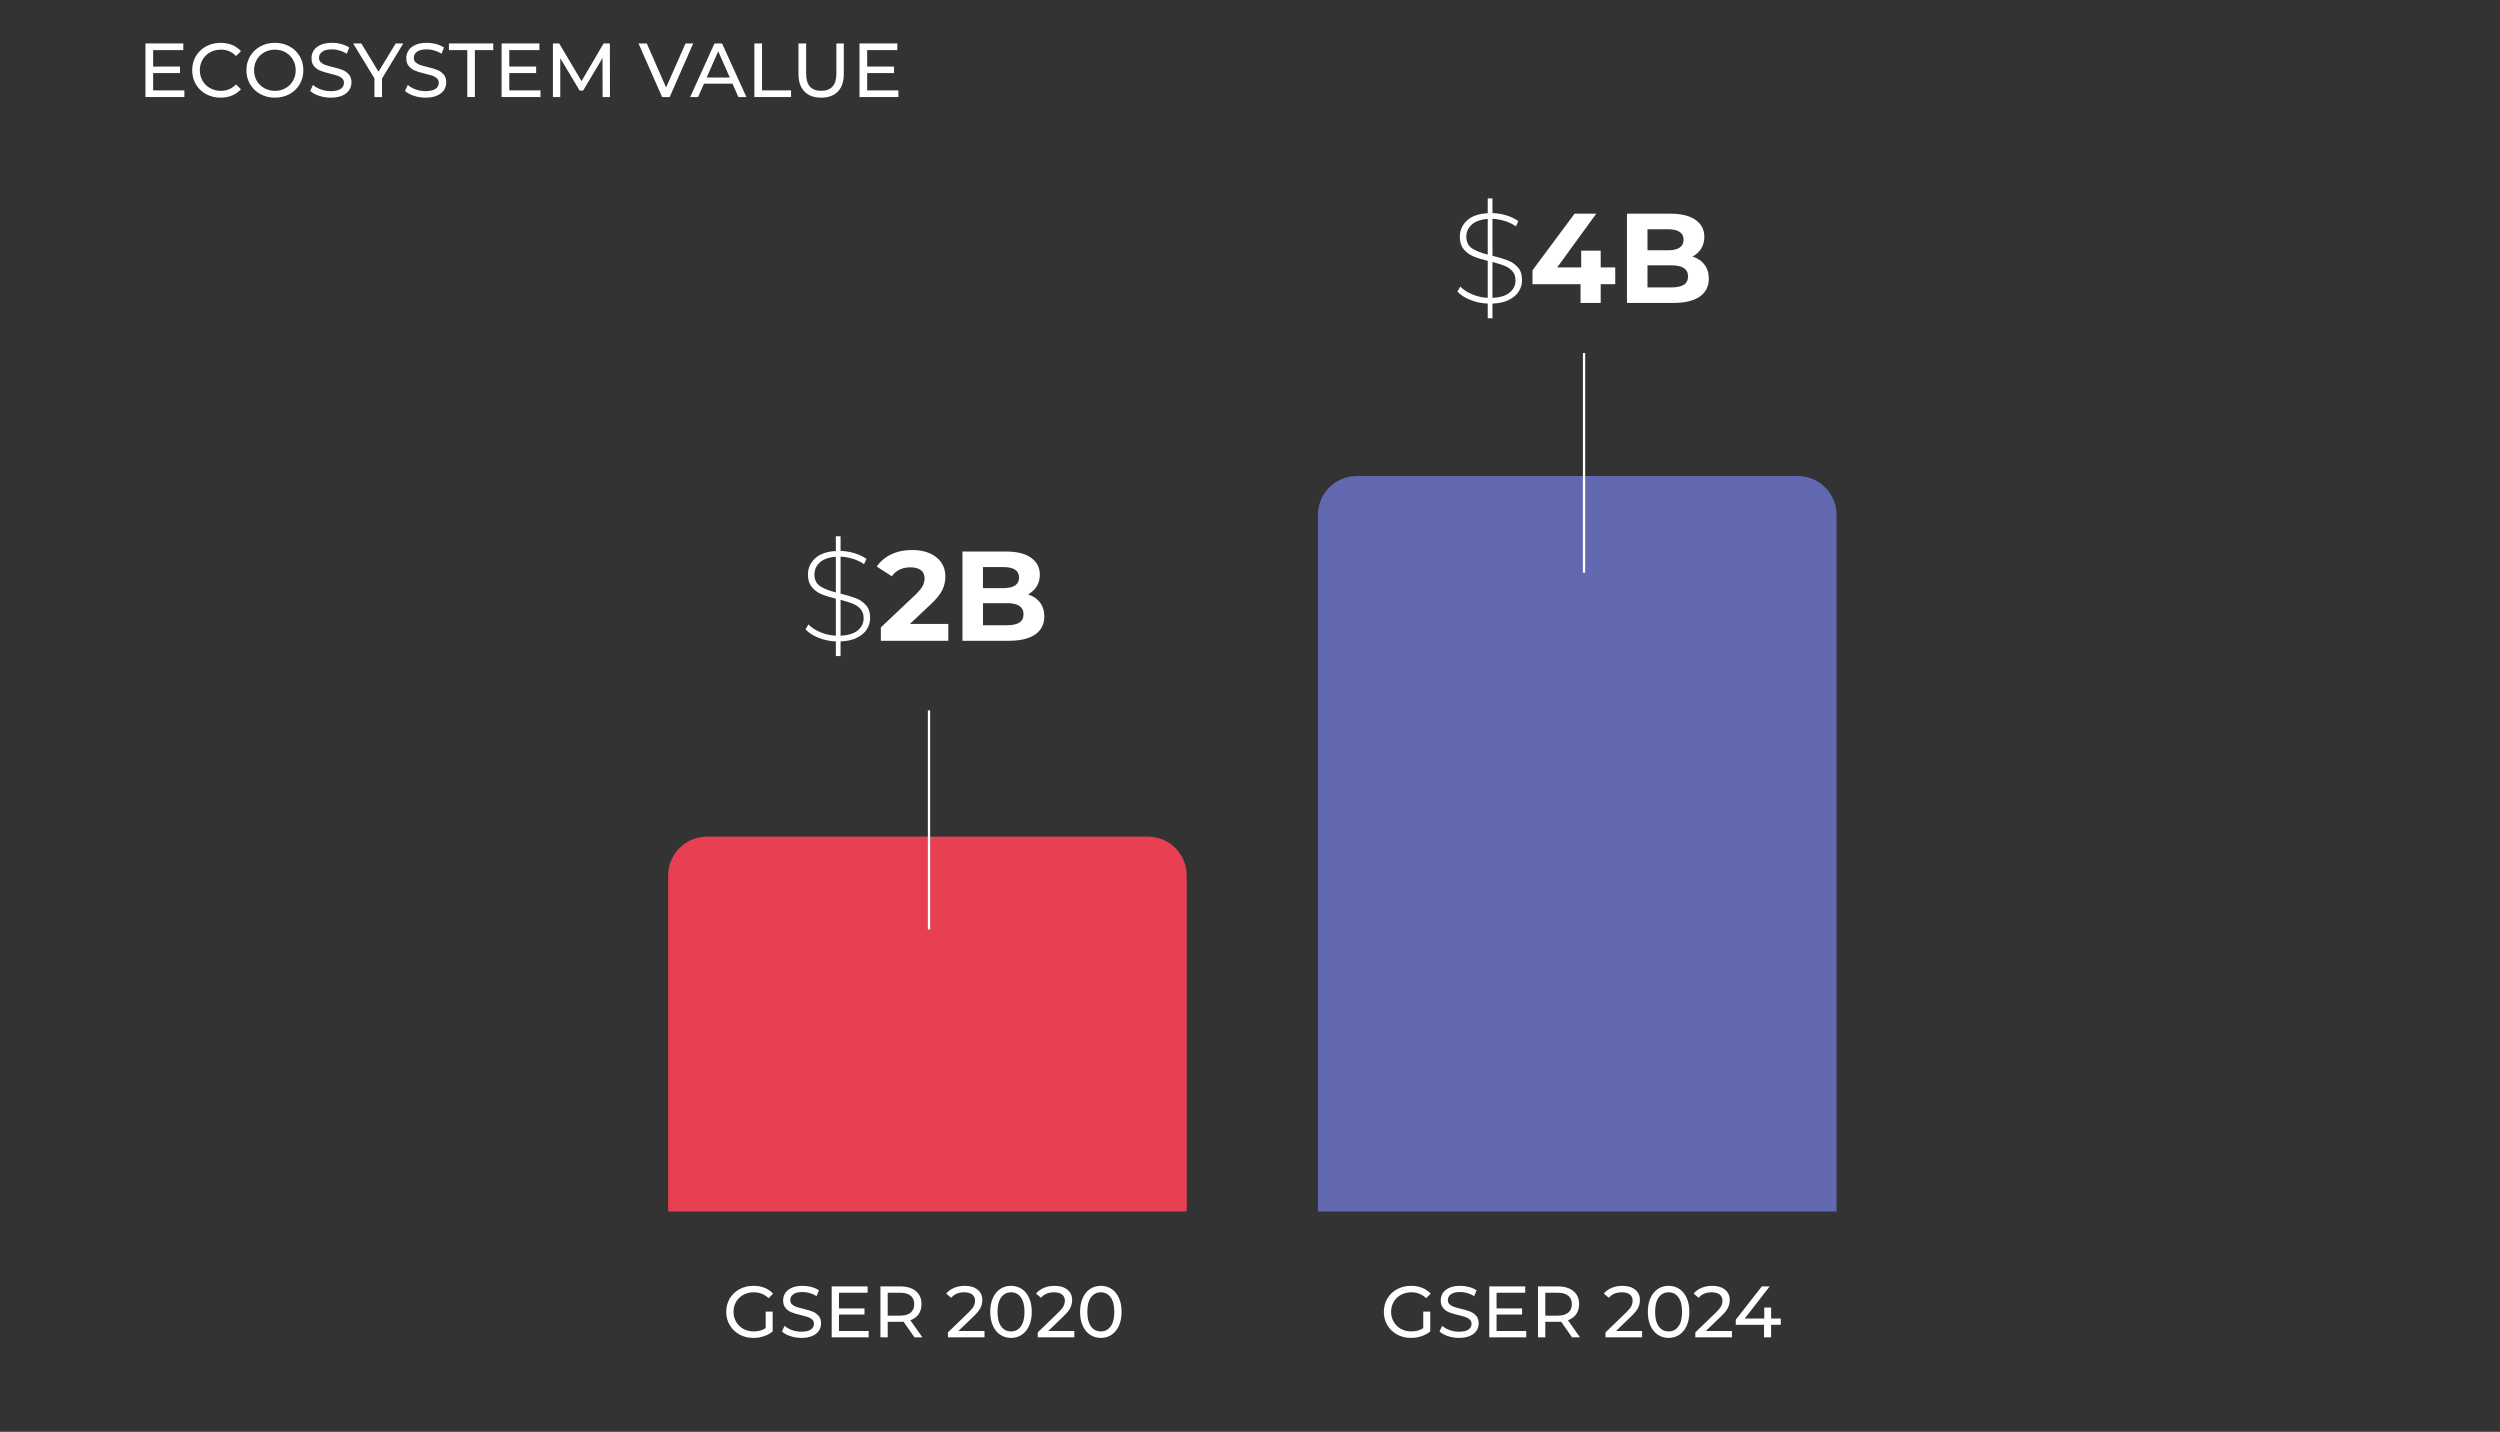
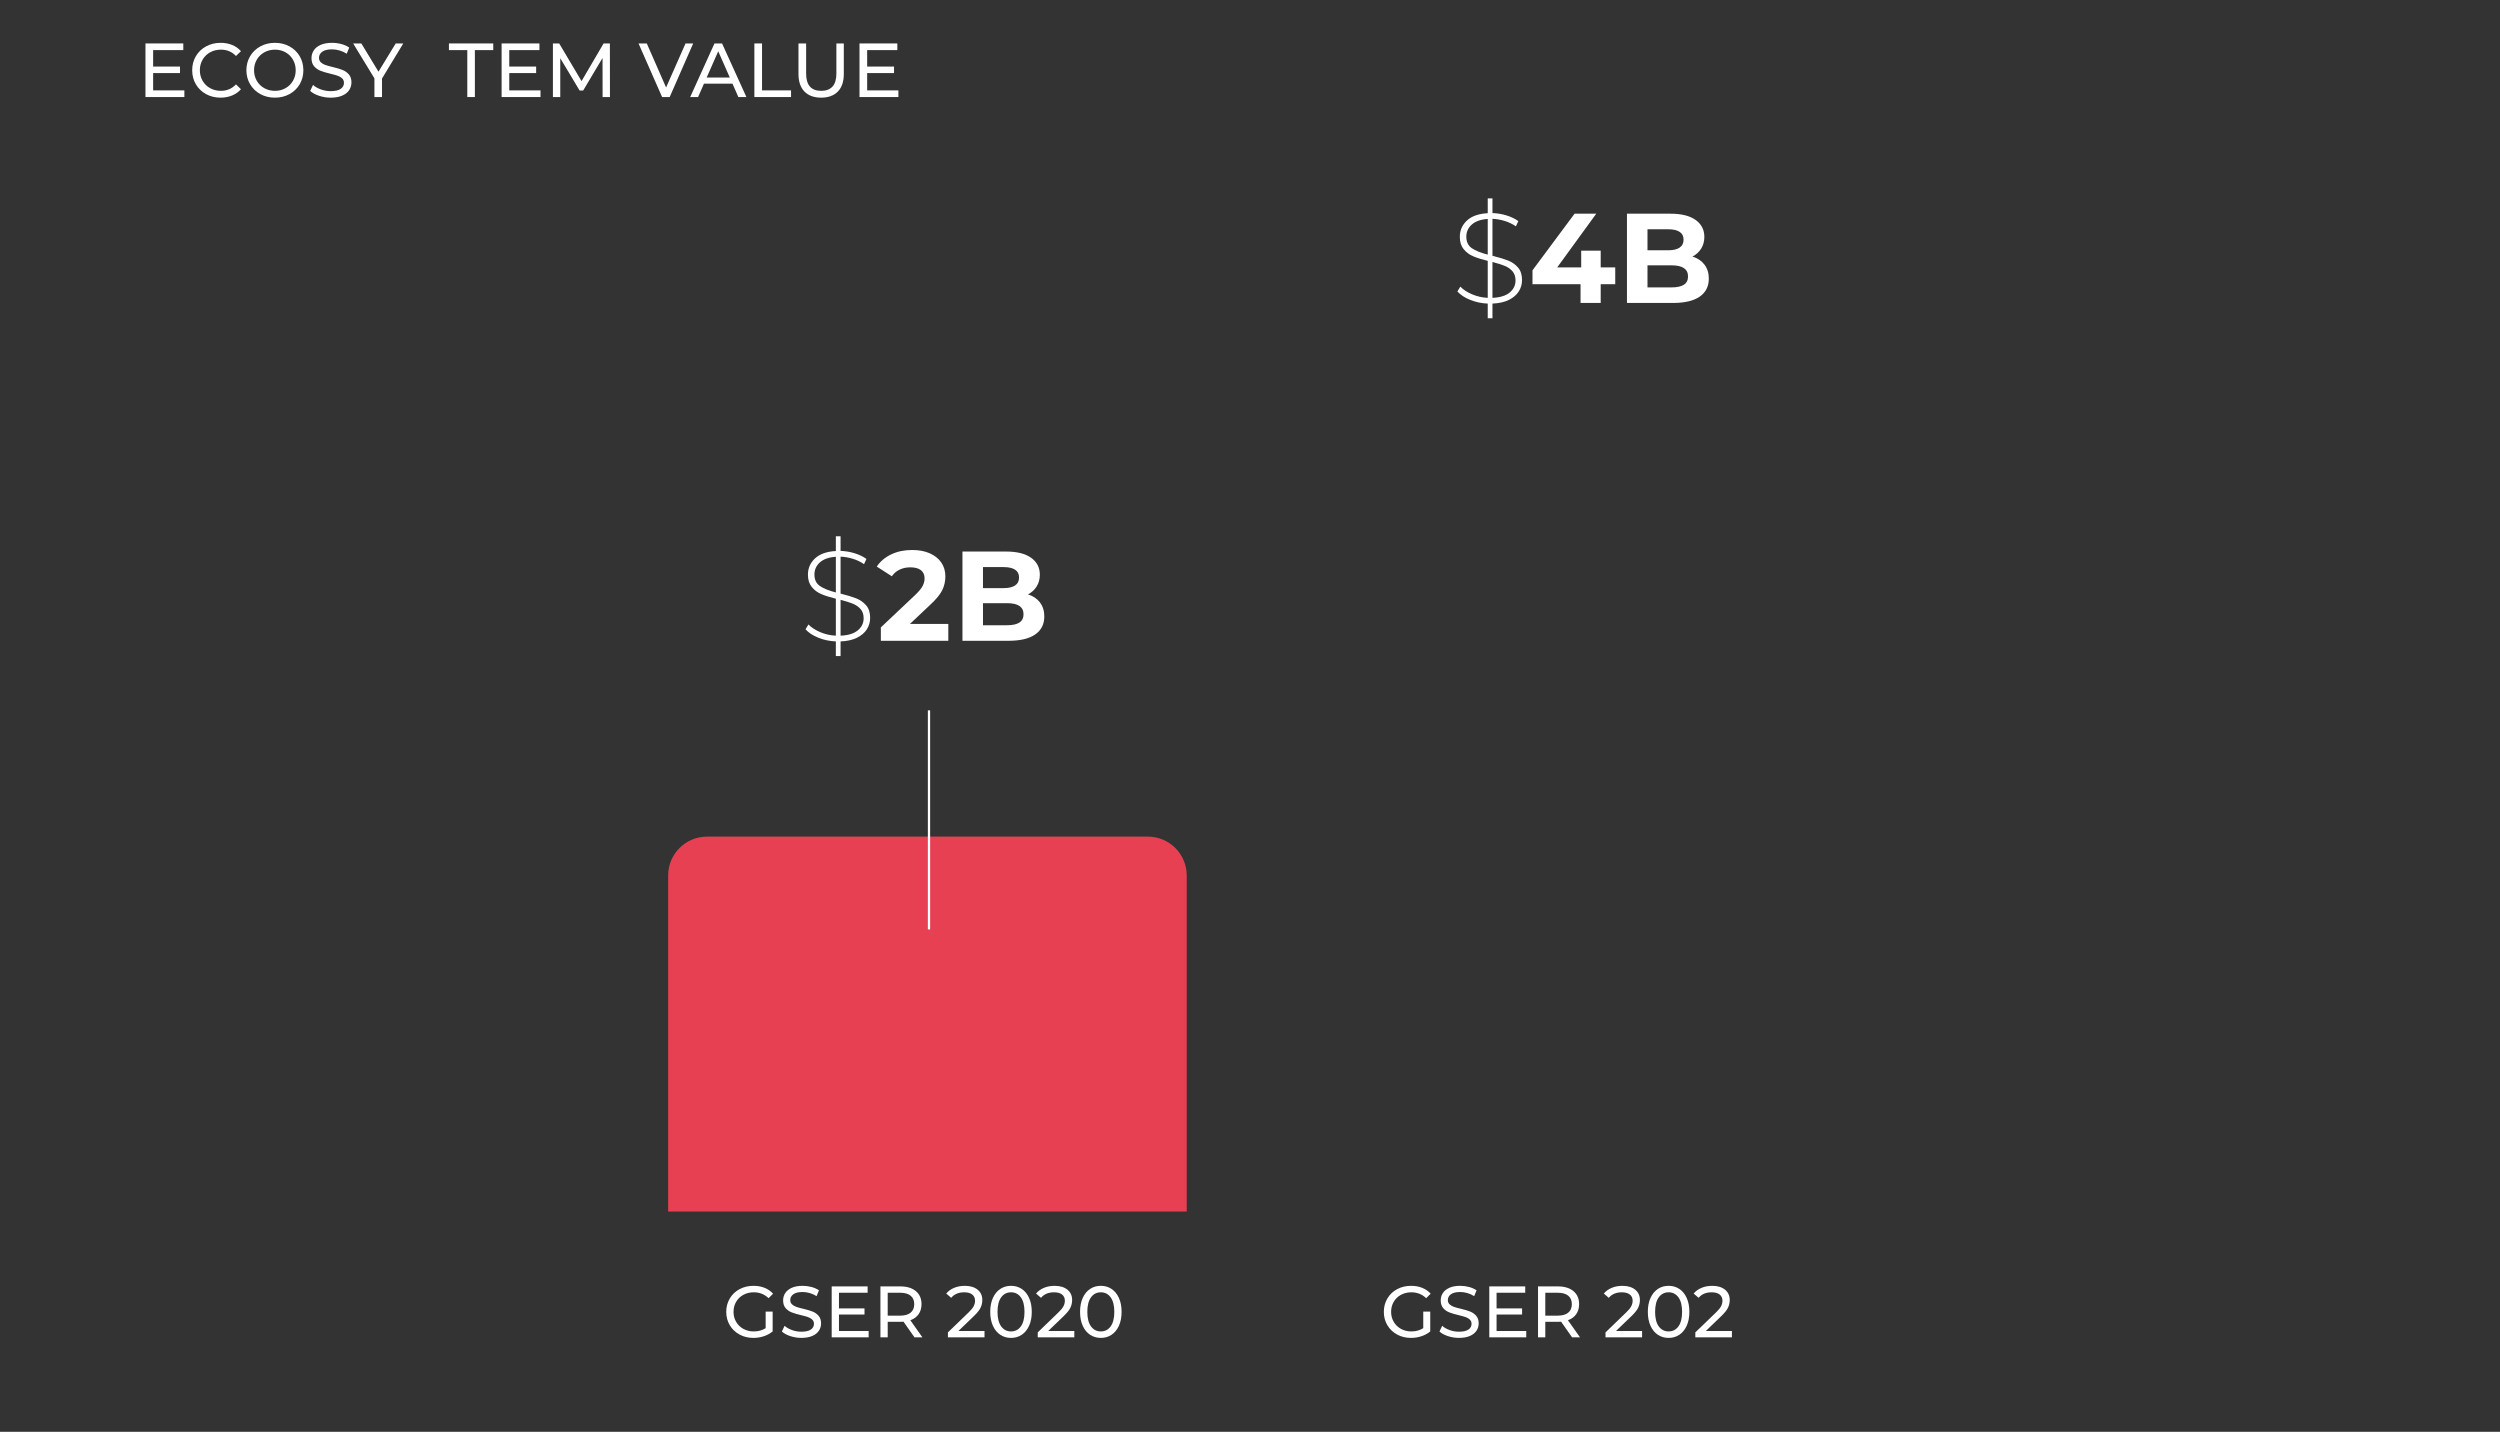
<svg xmlns="http://www.w3.org/2000/svg" id="Layer_1" width="550" height="315" viewBox="0 0 550 315">
  <rect x="0" y="0" width="550" height="315" fill="#333333" stroke="none" />
  <path d="M168.447,288.546h1.536v4.368c-.555.459-1.2.81-1.936,1.056s-1.504.368-2.304.368c-1.13,0-2.149-.248-3.056-.744-.907-.496-1.619-1.179-2.136-2.048-.518-.869-.776-1.848-.776-2.936,0-1.089.258-2.069.776-2.944.517-.875,1.232-1.558,2.144-2.048s1.938-.736,3.08-.736c.896,0,1.709.146,2.44.44.731.293,1.352.723,1.864,1.288l-.992.991c-.896-.863-1.979-1.296-3.248-1.296-.854,0-1.619.185-2.296.553-.678.367-1.208.88-1.592,1.535-.384.656-.576,1.395-.576,2.217,0,.81.192,1.544.576,2.199.384.656.915,1.171,1.592,1.544.677.374,1.437.56,2.28.56,1.002,0,1.877-.24,2.624-.72v-3.648Z" fill="#fff" />
  <path d="M173.863,293.946c-.784-.262-1.4-.601-1.848-1.017l.592-1.248c.426.385.973.696,1.64.936.666.24,1.352.359,2.056.359.928,0,1.622-.157,2.08-.472s.688-.733.688-1.256c0-.384-.126-.696-.376-.936-.251-.239-.56-.424-.928-.552-.368-.128-.888-.272-1.56-.432-.843-.202-1.523-.405-2.04-.608-.518-.202-.96-.515-1.328-.935-.368-.422-.552-.989-.552-1.704,0-.598.157-1.136.472-1.616.315-.479.792-.864,1.432-1.152.64-.287,1.435-.432,2.384-.432.662,0,1.312.086,1.952.256.64.171,1.19.416,1.648.736l-.528,1.28c-.47-.299-.971-.525-1.504-.681-.534-.154-1.056-.231-1.568-.231-.907,0-1.586.165-2.04.496-.453.33-.68.757-.68,1.279,0,.385.128.696.384.936.256.24.573.427.952.56.378.134.893.275,1.544.424.842.203,1.52.406,2.032.608.512.203.952.512,1.32.928s.552.977.552,1.681c0,.586-.16,1.122-.48,1.607-.32.485-.805.87-1.456,1.152-.651.282-1.451.424-2.4.424-.843,0-1.656-.131-2.44-.392Z" fill="#fff" />
  <path d="M191.102,292.818v1.392h-8.128v-11.2h7.904v1.393h-6.304v3.439h5.616v1.36h-5.616v3.616h6.528Z" fill="#fff" />
  <path d="M201.182,294.21l-2.416-3.44c-.299.021-.534.032-.704.032h-2.768v3.408h-1.6v-11.2h4.368c1.451,0,2.592.347,3.424,1.04s1.248,1.648,1.248,2.864c0,.864-.214,1.6-.64,2.208-.427.607-1.035,1.051-1.824,1.328l2.656,3.76h-1.744ZM200.334,288.786c.533-.438.8-1.062.8-1.872s-.267-1.432-.8-1.864c-.533-.432-1.307-.647-2.32-.647h-2.72v5.04h2.72c1.013,0,1.787-.219,2.32-.656Z" fill="#fff" />
  <path d="M216.59,292.818v1.392h-8.048v-1.088l4.56-4.4c.555-.533.928-.994,1.12-1.384s.288-.781.288-1.176c0-.587-.206-1.043-.616-1.368s-1-.488-1.768-.488c-1.237,0-2.192.406-2.864,1.216l-1.088-.943c.437-.533,1.01-.949,1.72-1.248s1.502-.448,2.376-.448c1.173,0,2.106.28,2.8.84.693.56,1.04,1.32,1.04,2.28,0,.598-.128,1.163-.384,1.696-.256.533-.741,1.142-1.456,1.823l-3.424,3.297h5.744Z" fill="#fff" />
  <path d="M220.069,293.658c-.688-.453-1.23-1.112-1.624-1.977-.395-.863-.592-1.888-.592-3.071,0-1.185.197-2.208.592-3.072s.936-1.522,1.624-1.977c.688-.453,1.475-.68,2.36-.68.874,0,1.656.227,2.344.68.688.454,1.23,1.112,1.624,1.977s.592,1.888.592,3.072c0,1.184-.197,2.208-.592,3.071-.395.864-.936,1.523-1.624,1.977s-1.47.68-2.344.68c-.886,0-1.672-.227-2.36-.68ZM224.582,291.81c.539-.735.808-1.802.808-3.199s-.27-2.465-.808-3.2c-.539-.736-1.256-1.105-2.152-1.105-.907,0-1.63.368-2.168,1.105-.539.735-.808,1.803-.808,3.2s.269,2.464.808,3.199c.539.736,1.261,1.105,2.168,1.105.896,0,1.613-.368,2.152-1.105Z" fill="#fff" />
  <path d="M236.35,292.818v1.392h-8.048v-1.088l4.56-4.4c.555-.533.928-.994,1.12-1.384s.288-.781.288-1.176c0-.587-.206-1.043-.616-1.368s-1-.488-1.768-.488c-1.237,0-2.192.406-2.864,1.216l-1.088-.943c.437-.533,1.01-.949,1.72-1.248s1.502-.448,2.376-.448c1.173,0,2.106.28,2.8.84.693.56,1.04,1.32,1.04,2.28,0,.598-.128,1.163-.384,1.696-.256.533-.741,1.142-1.456,1.823l-3.424,3.297h5.744Z" fill="#fff" />
  <path d="M239.829,293.658c-.688-.453-1.23-1.112-1.624-1.977-.395-.863-.592-1.888-.592-3.071,0-1.185.197-2.208.592-3.072s.936-1.522,1.624-1.977c.688-.453,1.475-.68,2.36-.68.874,0,1.656.227,2.344.68.688.454,1.23,1.112,1.624,1.977s.592,1.888.592,3.072c0,1.184-.197,2.208-.592,3.071-.395.864-.936,1.523-1.624,1.977s-1.47.68-2.344.68c-.886,0-1.672-.227-2.36-.68ZM244.341,291.81c.539-.735.808-1.802.808-3.199s-.27-2.465-.808-3.2c-.539-.736-1.256-1.105-2.152-1.105-.907,0-1.63.368-2.168,1.105-.539.735-.808,1.803-.808,3.2s.269,2.464.808,3.199c.539.736,1.261,1.105,2.168,1.105.896,0,1.613-.368,2.152-1.105Z" fill="#fff" />
  <path d="M313.118,288.546h1.536v4.368c-.555.459-1.2.81-1.936,1.056s-1.504.368-2.304.368c-1.13,0-2.149-.248-3.056-.744-.907-.496-1.619-1.179-2.136-2.048-.518-.869-.776-1.848-.776-2.936,0-1.089.258-2.069.776-2.944.517-.875,1.232-1.558,2.144-2.048s1.938-.736,3.08-.736c.896,0,1.709.146,2.44.44.731.293,1.352.723,1.864,1.288l-.992.991c-.896-.863-1.979-1.296-3.248-1.296-.854,0-1.619.185-2.296.553-.678.367-1.208.88-1.592,1.535-.384.656-.576,1.395-.576,2.217,0,.81.192,1.544.576,2.199.384.656.915,1.171,1.592,1.544.677.374,1.437.56,2.28.56,1.002,0,1.877-.24,2.624-.72v-3.648Z" fill="#fff" />
  <path d="M318.534,293.946c-.784-.262-1.4-.601-1.848-1.017l.592-1.248c.426.385.973.696,1.64.936.666.24,1.352.359,2.056.359.928,0,1.622-.157,2.08-.472s.688-.733.688-1.256c0-.384-.126-.696-.376-.936-.251-.239-.56-.424-.928-.552-.368-.128-.888-.272-1.56-.432-.843-.202-1.523-.405-2.04-.608-.518-.202-.96-.515-1.328-.935-.368-.422-.552-.989-.552-1.704,0-.598.157-1.136.472-1.616.315-.479.792-.864,1.432-1.152.64-.287,1.435-.432,2.384-.432.662,0,1.312.086,1.952.256.64.171,1.19.416,1.648.736l-.528,1.28c-.47-.299-.971-.525-1.504-.681-.534-.154-1.056-.231-1.568-.231-.907,0-1.586.165-2.04.496-.453.33-.68.757-.68,1.279,0,.385.128.696.384.936.256.24.573.427.952.56.378.134.893.275,1.544.424.842.203,1.52.406,2.032.608.512.203.952.512,1.32.928s.552.977.552,1.681c0,.586-.16,1.122-.48,1.607-.32.485-.805.87-1.456,1.152-.651.282-1.451.424-2.4.424-.843,0-1.656-.131-2.44-.392Z" fill="#fff" />
  <path d="M335.773,292.818v1.392h-8.128v-11.2h7.904v1.393h-6.304v3.439h5.616v1.36h-5.616v3.616h6.528Z" fill="#fff" />
  <path d="M345.853,294.21l-2.416-3.44c-.299.021-.534.032-.704.032h-2.768v3.408h-1.6v-11.2h4.368c1.451,0,2.592.347,3.424,1.04s1.248,1.648,1.248,2.864c0,.864-.214,1.6-.64,2.208-.427.607-1.035,1.051-1.824,1.328l2.656,3.76h-1.744ZM345.005,288.786c.533-.438.8-1.062.8-1.872s-.267-1.432-.8-1.864c-.533-.432-1.307-.647-2.32-.647h-2.72v5.04h2.72c1.013,0,1.787-.219,2.32-.656Z" fill="#fff" />
  <path d="M361.261,292.818v1.392h-8.048v-1.088l4.56-4.4c.555-.533.928-.994,1.12-1.384s.288-.781.288-1.176c0-.587-.206-1.043-.616-1.368s-1-.488-1.768-.488c-1.237,0-2.192.406-2.864,1.216l-1.088-.943c.437-.533,1.01-.949,1.72-1.248s1.502-.448,2.376-.448c1.173,0,2.106.28,2.8.84.693.56,1.04,1.32,1.04,2.28,0,.598-.128,1.163-.384,1.696-.256.533-.741,1.142-1.456,1.823l-3.424,3.297h5.744Z" fill="#fff" />
  <path d="M364.74,293.658c-.688-.453-1.23-1.112-1.624-1.977-.395-.863-.592-1.888-.592-3.071,0-1.185.197-2.208.592-3.072s.936-1.522,1.624-1.977c.688-.453,1.475-.68,2.36-.68.874,0,1.656.227,2.344.68.688.454,1.23,1.112,1.624,1.977s.592,1.888.592,3.072c0,1.184-.197,2.208-.592,3.071-.395.864-.936,1.523-1.624,1.977s-1.47.68-2.344.68c-.886,0-1.672-.227-2.36-.68ZM369.252,291.81c.539-.735.808-1.802.808-3.199s-.27-2.465-.808-3.2c-.539-.736-1.256-1.105-2.152-1.105-.907,0-1.63.368-2.168,1.105-.539.735-.808,1.803-.808,3.2s.269,2.464.808,3.199c.539.736,1.261,1.105,2.168,1.105.896,0,1.613-.368,2.152-1.105Z" fill="#fff" />
  <path d="M381.021,292.818v1.392h-8.048v-1.088l4.56-4.4c.555-.533.928-.994,1.12-1.384s.288-.781.288-1.176c0-.587-.206-1.043-.616-1.368s-1-.488-1.768-.488c-1.237,0-2.192.406-2.864,1.216l-1.088-.943c.437-.533,1.01-.949,1.72-1.248s1.502-.448,2.376-.448c1.173,0,2.106.28,2.8.84.693.56,1.04,1.32,1.04,2.28,0,.598-.128,1.163-.384,1.696-.256.533-.741,1.142-1.456,1.823l-3.424,3.297h5.744Z" fill="#fff" />
-   <path d="M391.772,291.458h-2.128v2.752h-1.552v-2.752h-6.224v-1.12l5.728-7.328h1.728l-5.488,7.072h4.304v-2.432h1.504v2.432h2.128v1.376Z" fill="#fff" />
  <path d="M40.562,19.884v1.465h-8.558v-11.792h8.322v1.466h-6.637v3.622h5.913v1.432h-5.913v3.807h6.873Z" fill="#fff" />
  <path d="M45.322,20.701c-.949-.522-1.693-1.241-2.232-2.156s-.809-1.946-.809-3.091.27-2.176.809-3.091c.539-.915,1.286-1.634,2.24-2.156.955-.522,2.022-.783,3.201-.783.921,0,1.763.154,2.527.463s1.415.767,1.954,1.373l-1.095,1.061c-.887-.932-1.994-1.398-3.319-1.398-.876,0-1.667.196-2.375.589s-1.261.935-1.659,1.625c-.399.691-.598,1.463-.598,2.316s.199,1.625.598,2.316c.398.69.952,1.232,1.659,1.625s1.499.59,2.375.59c1.314,0,2.42-.472,3.319-1.415l1.095,1.061c-.539.606-1.193,1.067-1.962,1.381s-1.614.472-2.535.472c-1.179,0-2.243-.261-3.192-.783Z" fill="#fff" />
  <path d="M57.273,20.701c-.955-.522-1.704-1.244-2.249-2.165s-.817-1.949-.817-3.083.272-2.162.817-3.083,1.294-1.643,2.249-2.165c.955-.522,2.027-.783,3.217-.783,1.179,0,2.246.261,3.201.783.955.522,1.702,1.241,2.241,2.156.539.915.809,1.946.809,3.091s-.27,2.176-.809,3.091-1.286,1.634-2.241,2.156c-.955.522-2.022.783-3.201.783-1.19,0-2.263-.261-3.217-.783ZM62.824,19.395c.69-.393,1.235-.935,1.634-1.625.398-.691.598-1.463.598-2.316s-.2-1.625-.598-2.316c-.398-.69-.943-1.232-1.634-1.625-.691-.393-1.469-.589-2.333-.589s-1.648.196-2.35.589c-.702.393-1.252.935-1.651,1.625-.399.691-.598,1.463-.598,2.316s.199,1.625.598,2.316c.398.69.949,1.232,1.651,1.625.702.393,1.485.59,2.35.59s1.643-.197,2.333-.59Z" fill="#fff" />
  <path d="M70.186,21.071c-.825-.275-1.474-.632-1.946-1.07l.624-1.314c.449.404,1.025.733,1.727.985.702.253,1.423.379,2.165.379.977,0,1.707-.166,2.19-.497s.725-.772.725-1.322c0-.404-.132-.733-.396-.986-.264-.252-.589-.446-.977-.581-.387-.135-.935-.286-1.643-.455-.887-.213-1.603-.427-2.147-.64-.545-.213-1.011-.542-1.398-.986-.387-.443-.581-1.042-.581-1.794,0-.629.166-1.196.497-1.701.331-.505.834-.91,1.507-1.213s1.511-.455,2.51-.455c.696,0,1.381.09,2.055.27s1.252.438,1.735.775l-.556,1.348c-.494-.315-1.022-.553-1.583-.716s-1.112-.244-1.651-.244c-.955,0-1.67.174-2.148.522s-.716.797-.716,1.348c0,.404.135.733.404.985.27.253.604.449,1.002.59.398.141.94.289,1.625.446.887.213,1.6.427,2.139.64s1.002.539,1.39.977c.387.438.581,1.028.581,1.769,0,.618-.169,1.182-.505,1.693s-.848.915-1.533,1.213-1.527.446-2.527.446c-.887,0-1.743-.137-2.569-.413Z" fill="#fff" />
  <path d="M84.041,17.273v4.077h-1.667v-4.11l-4.683-7.682h1.802l3.773,6.216,3.791-6.216h1.667l-4.683,7.715Z" fill="#fff" />
-   <path d="M91.04,21.071c-.825-.275-1.474-.632-1.946-1.07l.624-1.314c.449.404,1.025.733,1.727.985.702.253,1.423.379,2.165.379.977,0,1.707-.166,2.19-.497s.725-.772.725-1.322c0-.404-.132-.733-.396-.986-.264-.252-.589-.446-.977-.581-.387-.135-.935-.286-1.643-.455-.887-.213-1.603-.427-2.147-.64-.545-.213-1.011-.542-1.398-.986-.387-.443-.581-1.042-.581-1.794,0-.629.166-1.196.497-1.701.331-.505.834-.91,1.507-1.213s1.511-.455,2.51-.455c.696,0,1.381.09,2.055.27s1.252.438,1.735.775l-.556,1.348c-.494-.315-1.022-.553-1.583-.716s-1.112-.244-1.651-.244c-.955,0-1.67.174-2.148.522s-.716.797-.716,1.348c0,.404.135.733.404.985.27.253.604.449,1.002.59.398.141.94.289,1.625.446.887.213,1.6.427,2.139.64s1.002.539,1.39.977c.387.438.581,1.028.581,1.769,0,.618-.169,1.182-.505,1.693s-.848.915-1.533,1.213-1.527.446-2.527.446c-.887,0-1.743-.137-2.569-.413Z" fill="#fff" />
  <path d="M102.807,11.023h-4.043v-1.466h9.753v1.466h-4.043v10.326h-1.667v-10.326Z" fill="#fff" />
  <path d="M118.911,19.884v1.465h-8.558v-11.792h8.322v1.466h-6.637v3.622h5.913v1.432h-5.913v3.807h6.873Z" fill="#fff" />
  <path d="M132.573,21.349l-.017-8.591-4.262,7.16h-.775l-4.262-7.109v8.54h-1.617v-11.792h1.381l4.919,8.288,4.852-8.288h1.381l.017,11.792h-1.617Z" fill="#fff" />
  <path d="M152.501,9.557l-5.171,11.792h-1.668l-5.188-11.792h1.819l4.245,9.687,4.279-9.687h1.685Z" fill="#fff" />
  <path d="M161.143,18.401h-6.267l-1.297,2.948h-1.735l5.34-11.792h1.667l5.357,11.792h-1.769l-1.297-2.948ZM160.554,17.054l-2.544-5.778-2.543,5.778h5.087Z" fill="#fff" />
  <path d="M165.961,9.557h1.685v10.327h6.385v1.465h-8.069v-11.792Z" fill="#fff" />
  <path d="M176.978,20.136c-.876-.898-1.314-2.19-1.314-3.874v-6.705h1.685v6.637c0,2.527,1.106,3.791,3.319,3.791,1.078,0,1.903-.312,2.476-.935.573-.624.859-1.575.859-2.856v-6.637h1.634v6.705c0,1.696-.438,2.99-1.314,3.883-.876.893-2.1,1.339-3.672,1.339s-2.796-.449-3.672-1.348Z" fill="#fff" />
  <path d="M197.648,19.884v1.465h-8.558v-11.792h8.322v1.466h-6.637v3.622h5.913v1.432h-5.913v3.807h6.873Z" fill="#fff" />
  <path d="M334.132,64.11c-.477.757-1.202,1.379-2.174,1.865-.973.487-2.179.757-3.618.814v3.226h-1.038v-3.226c-1.365-.056-2.65-.327-3.856-.814-1.206-.486-2.146-1.103-2.819-1.851l.645-1.066c.654.673,1.524,1.239,2.608,1.697s2.225.715,3.422.771v-8.134c-1.29-.317-2.356-.654-3.197-1.01-.842-.355-1.543-.878-2.104-1.57-.56-.692-.841-1.599-.841-2.721,0-1.402.519-2.589,1.557-3.562,1.038-.972,2.566-1.515,4.586-1.627v-3.253h1.038v3.226c1.066.038,2.099.21,3.099.519,1.0.308,1.865.725,2.595,1.248l-.533,1.15c-.767-.523-1.599-.921-2.497-1.192s-1.786-.425-2.665-.463v8.134c1.421.355,2.562.701,3.422,1.038.86.336,1.589.846,2.188,1.529.598.683.897,1.603.897,2.763,0,.916-.238,1.753-.715,2.51ZM323.796,54.602c.804.552,1.973,1.023,3.506,1.417v-7.854c-1.552.112-2.726.529-3.52,1.248-.795.72-1.192,1.603-1.192,2.65,0,1.141.402,1.987,1.206,2.539ZM332.14,64.349c.851-.71,1.276-1.599,1.276-2.665,0-.822-.224-1.491-.673-2.005-.449-.514-1.02-.912-1.711-1.192-.692-.281-1.589-.561-2.692-.842v7.882c1.683-.074,2.949-.467,3.8-1.178Z" fill="#fff" />
  <path d="M355.351,62.525h-3.198v4.123h-4.432v-4.123h-10.574v-3.058l9.256-12.454h4.769l-8.583,11.809h5.273v-3.674h4.292v3.674h3.198v3.703Z" fill="#fff" />
  <path d="M374.985,58.22c.635.833.954,1.856.954,3.071,0,1.721-.669,3.043-2.005,3.969-1.337.925-3.287,1.388-5.848,1.388h-10.154v-19.634h9.593c2.393,0,4.231.459,5.512,1.375,1.28.916,1.921,2.16,1.921,3.731,0,.954-.229,1.805-.687,2.552-.459.748-1.099,1.337-1.921,1.767,1.122.355,2.001.949,2.637,1.781ZM362.447,50.436v4.628h4.516c1.122,0,1.973-.197,2.552-.589s.87-.972.87-1.739-.29-1.342-.87-1.725-1.43-.575-2.552-.575h-4.516ZM370.455,62.637c.607-.393.912-1,.912-1.823,0-1.627-1.206-2.44-3.619-2.44h-5.301v4.853h5.301c1.197,0,2.099-.196,2.707-.589Z" fill="#fff" />
  <path d="M190.717,138.434c-.477.757-1.202,1.379-2.174,1.865-.973.486-2.179.757-3.618.814v3.226h-1.038v-3.226c-1.365-.057-2.65-.327-3.856-.814s-2.146-1.103-2.819-1.852l.645-1.065c.654.673,1.524,1.238,2.608,1.696,1.085.459,2.225.716,3.422.771v-8.134c-1.29-.318-2.356-.654-3.197-1.01-.842-.355-1.543-.879-2.104-1.571-.56-.691-.841-1.599-.841-2.721,0-1.402.519-2.59,1.557-3.562,1.038-.973,2.566-1.515,4.586-1.627v-3.254h1.038v3.226c1.066.038,2.099.21,3.099.519s1.865.726,2.595,1.248l-.533,1.15c-.767-.523-1.599-.921-2.497-1.192-.897-.271-1.786-.425-2.665-.463v8.135c1.421.355,2.562.701,3.422,1.038.86.336,1.589.846,2.188,1.528.598.683.897,1.603.897,2.763,0,.916-.238,1.753-.715,2.511ZM180.381,128.925c.804.552,1.973,1.023,3.506,1.416v-7.854c-1.552.112-2.726.528-3.52,1.248-.795.721-1.192,1.603-1.192,2.651,0,1.141.402,1.986,1.206,2.538ZM188.726,138.672c.851-.711,1.276-1.599,1.276-2.665,0-.822-.224-1.491-.673-2.005-.449-.515-1.02-.912-1.711-1.192s-1.589-.561-2.692-.842v7.882c1.683-.074,2.949-.467,3.8-1.178Z" fill="#fff" />
  <path d="M208.626,137.269v3.702h-14.838v-2.945l7.573-7.152c.804-.767,1.346-1.426,1.627-1.978.281-.551.421-1.099.421-1.641,0-.785-.267-1.389-.799-1.81-.533-.421-1.314-.631-2.342-.631-.86,0-1.636.164-2.328.491s-1.272.818-1.739,1.473l-3.31-2.132c.767-1.141,1.823-2.034,3.17-2.679,1.346-.645,2.889-.968,4.628-.968,1.458,0,2.735.238,3.829.715,1.094.477,1.945,1.15,2.552,2.019.607.87.912,1.894.912,3.071,0,1.066-.224,2.066-.673,3.002-.449.935-1.318,2.001-2.609,3.197l-4.516,4.264h8.443Z" fill="#fff" />
  <path d="M228.793,132.543c.635.832.954,1.856.954,3.071,0,1.721-.669,3.043-2.005,3.969-1.337.926-3.287,1.389-5.848,1.389h-10.154v-19.634h9.593c2.393,0,4.231.458,5.512,1.374,1.28.916,1.921,2.16,1.921,3.731,0,.954-.229,1.805-.687,2.553-.459.748-1.099,1.337-1.921,1.767,1.122.355,2.001.949,2.637,1.781ZM216.255,124.76v4.628h4.516c1.122,0,1.973-.196,2.552-.589s.87-.973.87-1.739-.29-1.342-.87-1.726c-.58-.383-1.43-.574-2.552-.574h-4.516ZM224.264,136.961c.607-.393.912-1,.912-1.823,0-1.627-1.206-2.44-3.619-2.44h-5.301v4.853h5.301c1.197,0,2.099-.196,2.707-.589Z" fill="#fff" />
-   <path d="M298.496,104.727h97.001c4.716,0,8.545,3.829,8.545,8.545v153.264h-114.09V113.271c0-4.716,3.829-8.545,8.545-8.545Z" fill="#6269b1" />
  <path d="M155.535,184.059h97.001c4.716,0,8.545,3.829,8.545,8.545v73.932h-114.09v-73.932c0-4.716,3.829-8.545,8.545-8.545Z" fill="#e74053" />
-   <line x1="348.489" y1="77.653" x2="348.489" y2="126" fill="none" stroke="#fff" stroke-miterlimit="10" stroke-width=".5" />
  <line x1="204.379" y1="156.278" x2="204.379" y2="204.474" fill="none" stroke="#fff" stroke-miterlimit="10" stroke-width=".5" />
</svg>